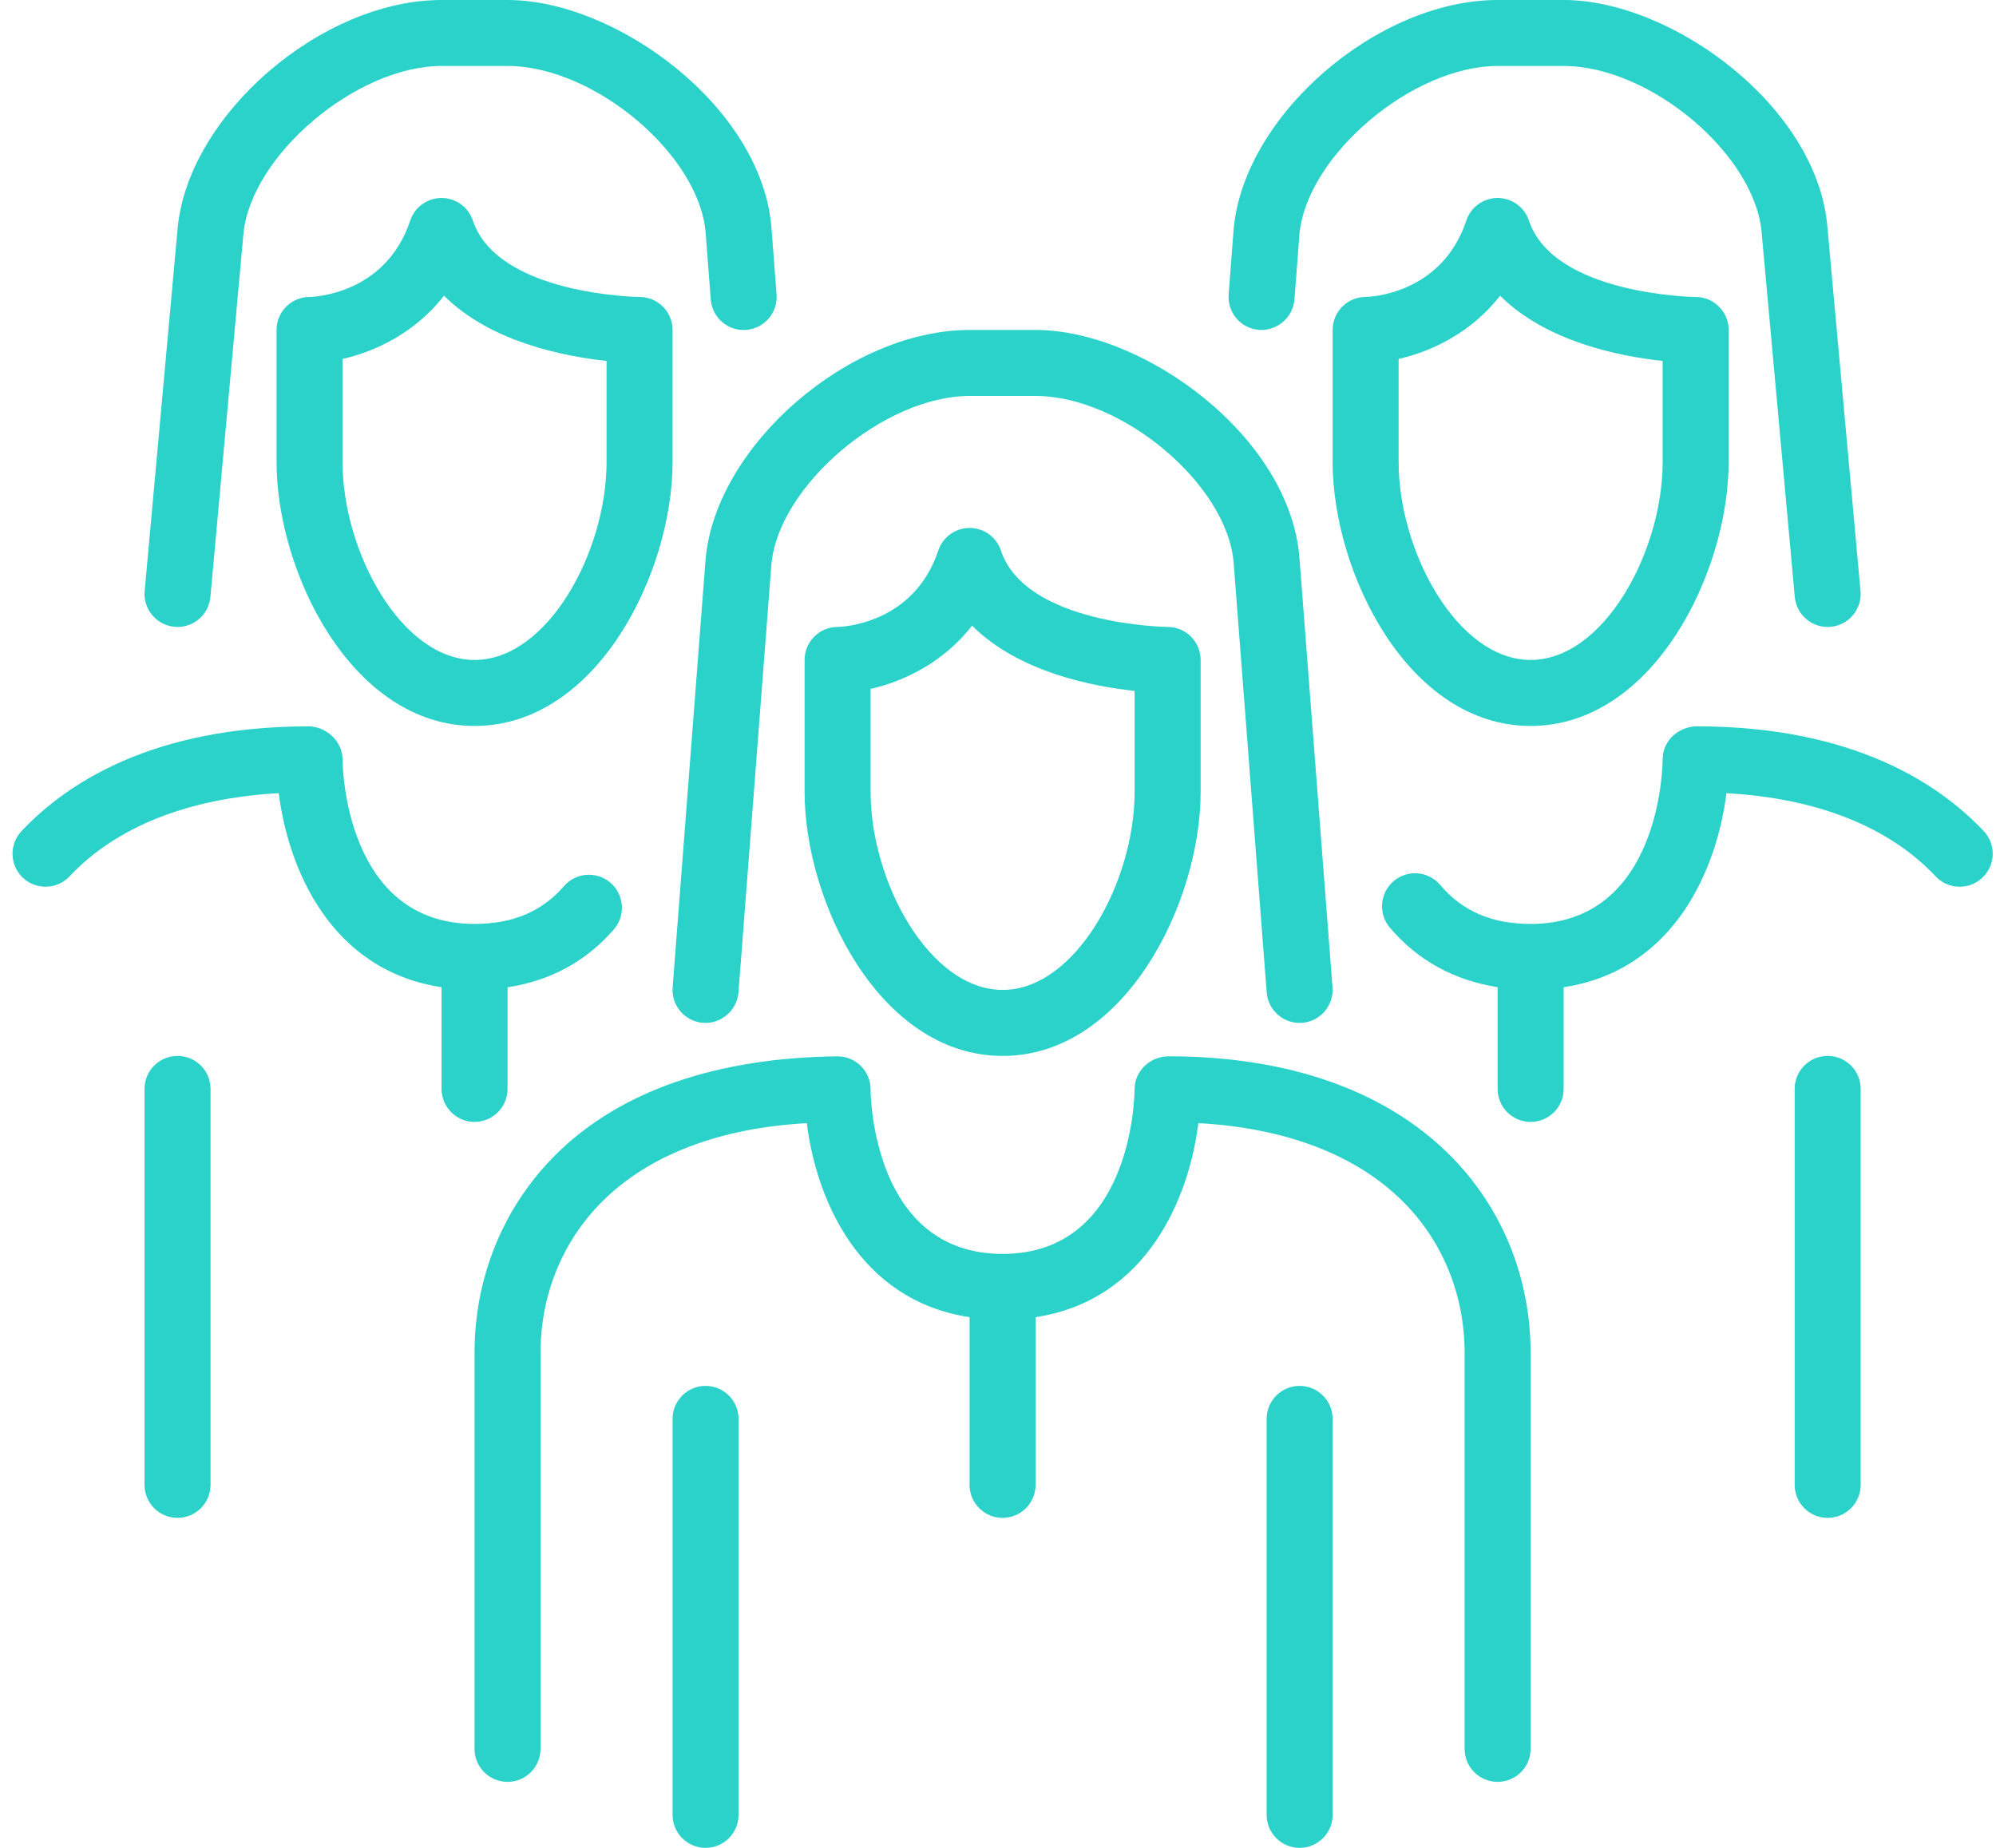
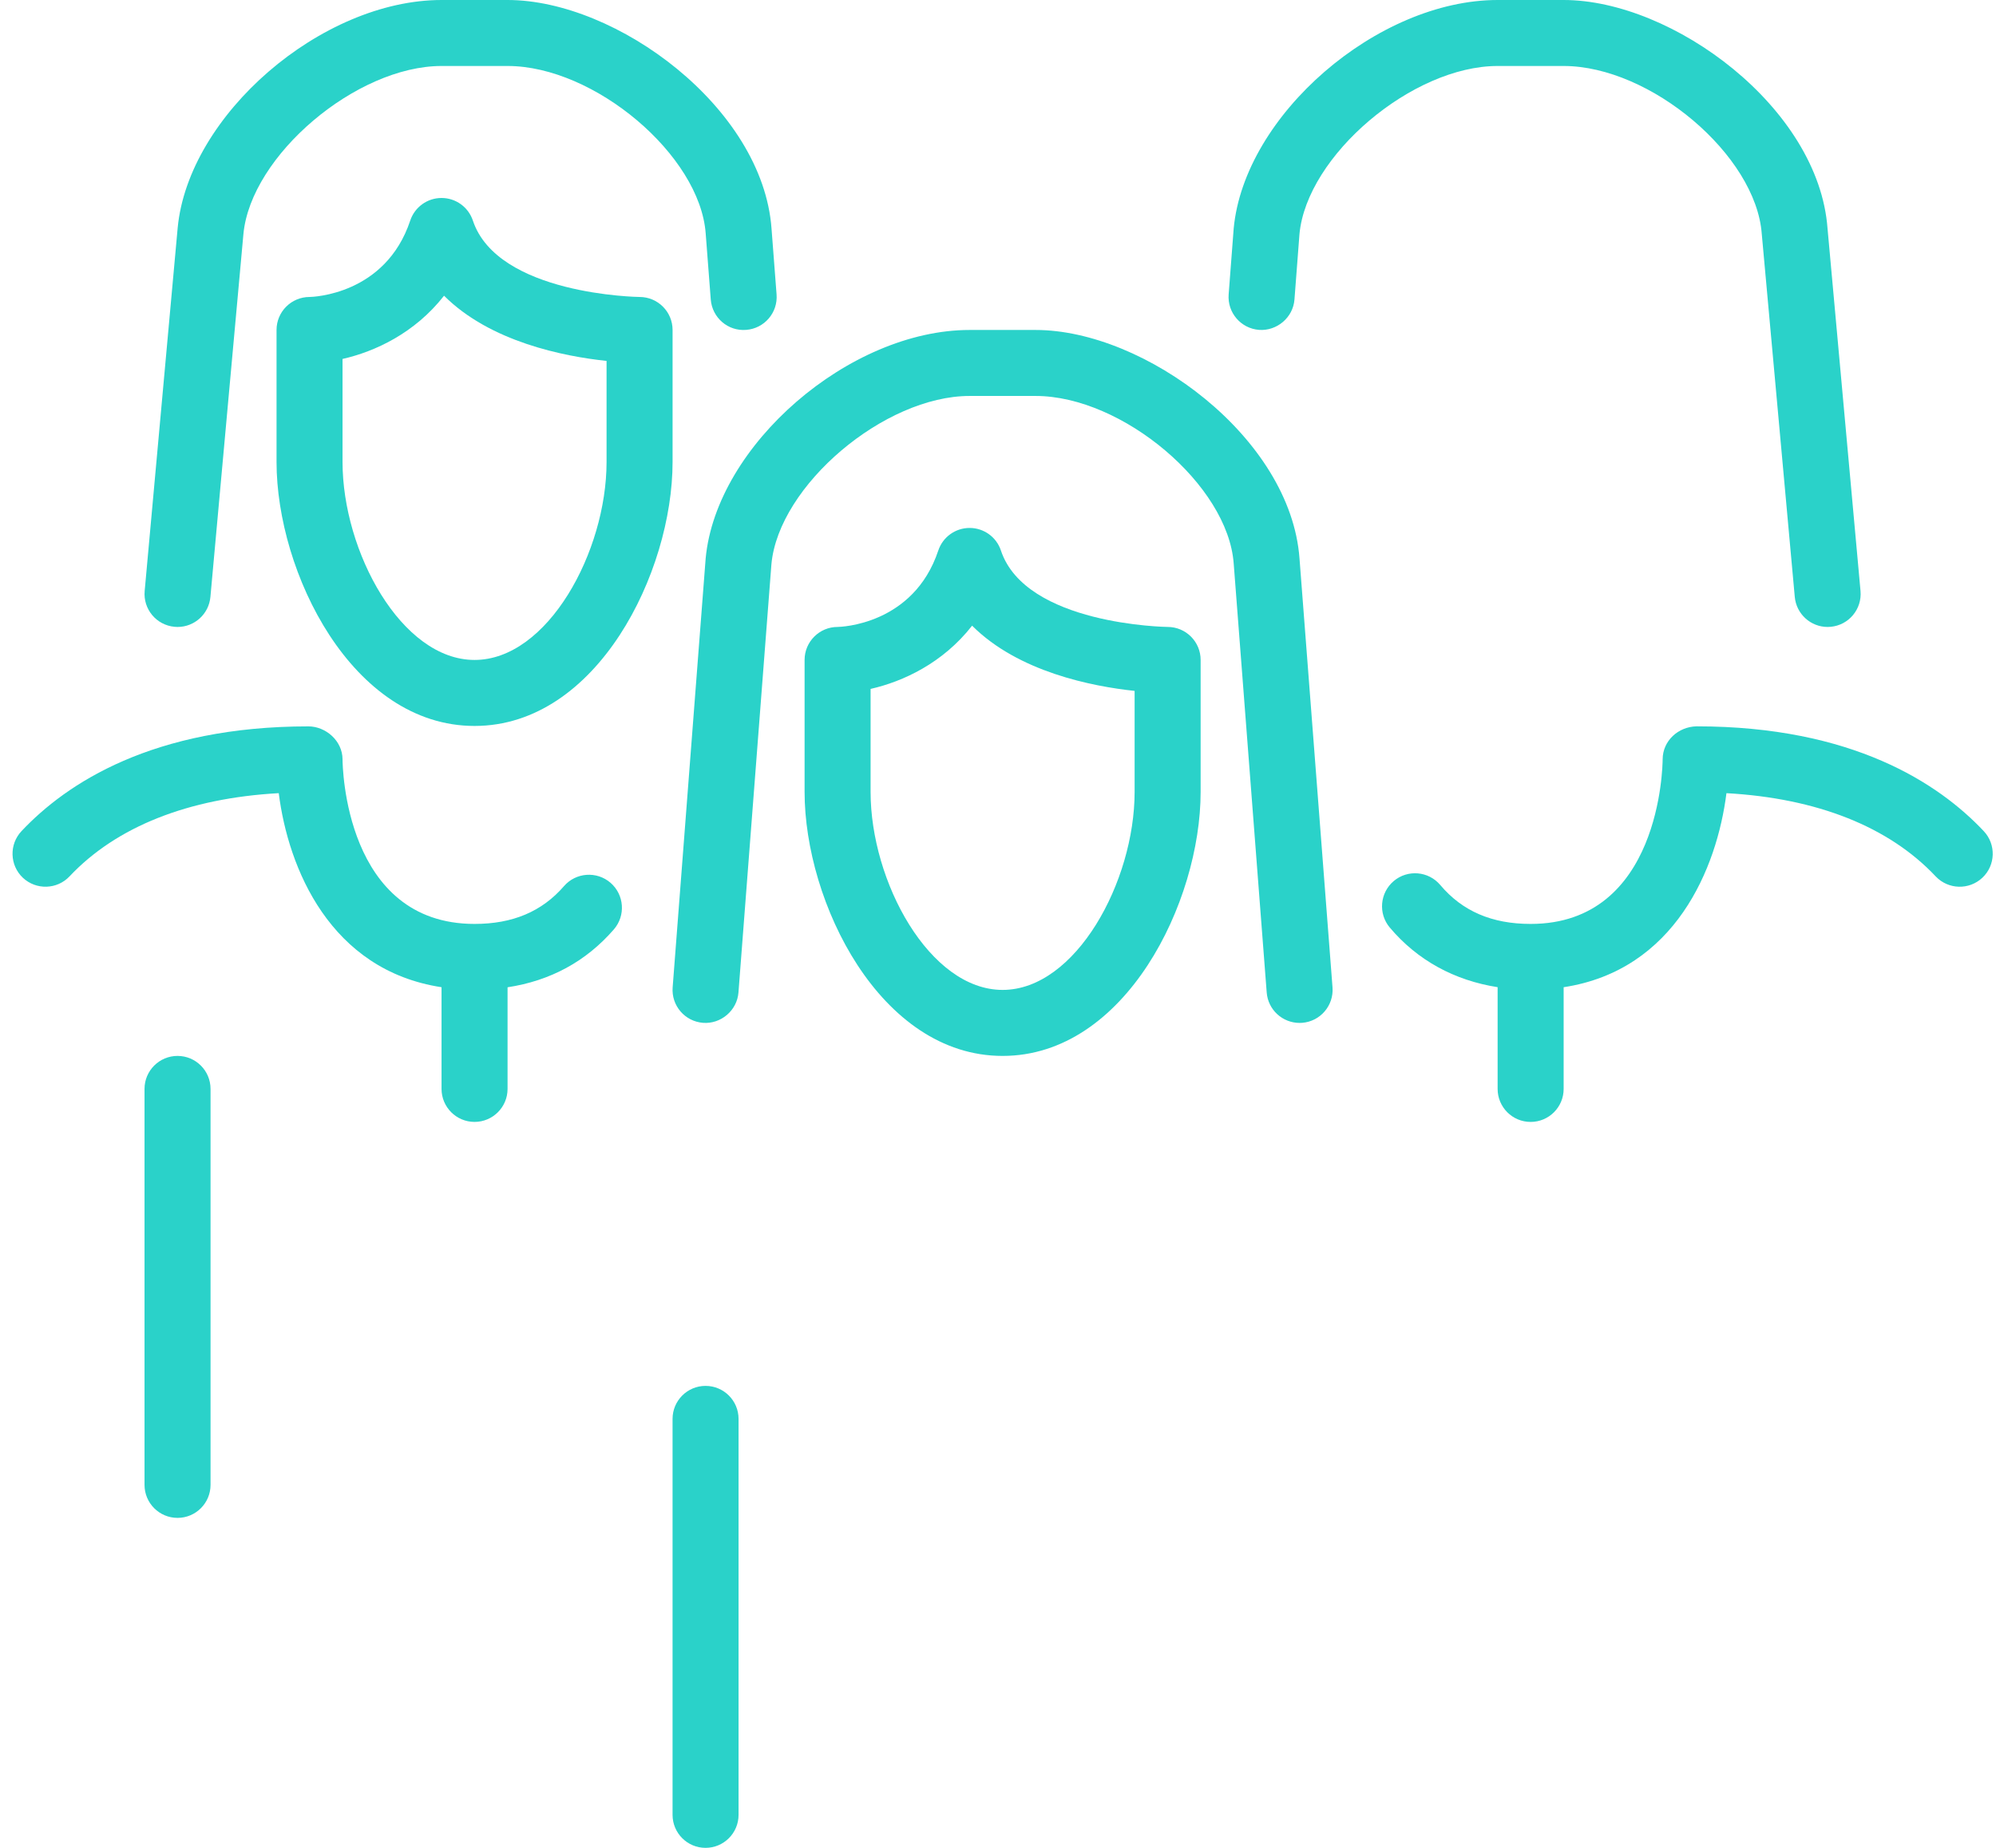
<svg xmlns="http://www.w3.org/2000/svg" width="108" height="100" viewBox="0 0 108 100" fill="none">
  <path d="M54.158 29.793C53.916 29.062 53.233 28.571 52.464 28.571C51.694 28.571 51.012 29.062 50.769 29.793C49.428 33.819 45.475 33.927 45.321 33.928C44.335 33.928 43.535 34.728 43.535 35.714V42.857C43.535 48.821 47.612 57.143 54.249 57.143C60.889 57.143 64.964 48.821 64.964 42.857V35.714C64.964 34.728 64.166 33.928 63.178 33.928C63.101 33.928 55.499 33.816 54.158 29.793ZM61.392 42.857C61.392 47.711 58.206 53.571 54.249 53.571C50.292 53.571 47.106 47.711 47.106 42.857V37.282C48.856 36.885 51.014 35.889 52.599 33.86C55.101 36.362 59.09 37.144 61.392 37.389V42.857H61.392Z" fill="#2AD2C9" />
  <path d="M9.446 33.921C9.499 33.927 9.554 33.929 9.608 33.929C10.522 33.929 11.301 33.232 11.385 32.304L13.171 12.666C13.569 8.416 19.282 3.571 23.892 3.571H27.464C32.164 3.571 37.875 8.396 38.184 12.637L38.458 16.209C38.535 17.193 39.391 17.934 40.376 17.852C41.36 17.777 42.096 16.918 42.019 15.934L41.746 12.37C41.267 5.825 33.362 0 27.464 0H23.892C17.392 0 10.187 6.225 9.613 12.339L7.828 31.982C7.738 32.964 8.462 33.832 9.446 33.921Z" fill="#2AD2C9" />
  <path d="M68.125 17.852C69.084 17.921 69.966 17.191 70.041 16.209L70.312 12.666C70.71 8.416 76.421 3.571 81.033 3.571H84.605C89.305 3.571 95.016 8.396 95.326 12.661L97.112 32.304C97.198 33.232 97.975 33.929 98.889 33.929C98.942 33.929 98.998 33.927 99.053 33.921C100.035 33.832 100.758 32.964 100.669 31.982L98.885 12.37C98.409 5.825 90.503 0 84.605 0H81.034C74.534 0 67.328 6.225 66.753 12.363L66.48 15.934C66.405 16.918 67.141 17.777 68.125 17.852Z" fill="#2AD2C9" />
  <path d="M36.396 53.434C36.319 54.418 37.057 55.277 38.039 55.352C38.998 55.428 39.882 54.691 39.957 53.709L41.741 30.523C42.139 26.273 47.85 21.428 52.462 21.428H56.034C60.734 21.428 66.445 26.253 66.753 30.494L68.539 53.709C68.611 54.645 69.393 55.357 70.318 55.357C70.362 55.357 70.41 55.355 70.457 55.352C71.439 55.277 72.175 54.418 72.1 53.434L70.314 30.227C69.837 23.682 61.932 17.857 56.034 17.857H52.462C45.962 17.857 38.757 24.082 38.182 30.22L36.396 53.434Z" fill="#2AD2C9" />
-   <path d="M82.727 11.936C82.484 11.205 81.804 10.714 81.034 10.714C80.264 10.714 79.582 11.205 79.341 11.936C77.998 15.962 74.047 16.069 73.891 16.071C72.904 16.071 72.106 16.871 72.106 17.857V25C72.106 30.964 76.18 39.286 82.82 39.286C89.459 39.286 93.534 30.964 93.534 25V17.857C93.534 16.871 92.736 16.071 91.748 16.071C91.672 16.071 84.07 15.959 82.727 11.936ZM89.963 25C89.963 29.854 86.777 35.714 82.82 35.714C78.863 35.714 75.677 29.854 75.677 25V19.425C77.425 19.028 79.586 18.032 81.17 16.003C83.672 18.505 87.661 19.287 89.963 19.532V25H89.963Z" fill="#2AD2C9" />
  <path d="M38.176 75C37.191 75 36.391 75.8 36.391 76.786V98.214C36.391 99.2 37.191 100 38.176 100C39.162 100 39.962 99.2 39.962 98.214V76.786C39.962 75.8 39.162 75 38.176 75Z" fill="#2AD2C9" />
-   <path d="M63.23 57.164C62.237 57.169 61.396 57.944 61.39 58.944C61.388 59.309 61.265 67.857 54.247 67.857C47.231 67.857 47.106 59.31 47.105 58.952C47.105 57.966 46.306 57.168 45.322 57.166C38.849 57.237 33.565 59 30.056 62.502C27.231 65.321 25.676 69.125 25.676 73.214V94.643C25.676 95.629 26.476 96.429 27.462 96.429C28.447 96.429 29.247 95.629 29.247 94.643V73.214C29.247 70.08 30.431 67.173 32.578 65.03C35.111 62.5 38.917 61.045 43.653 60.782C44.163 64.848 46.435 70.362 52.462 71.282V80.357C52.462 81.343 53.261 82.143 54.247 82.143C55.233 82.143 56.033 81.343 56.033 80.357V71.282C62.06 70.362 64.331 64.848 64.842 60.78C69.578 61.044 73.383 62.5 75.917 65.03C78.065 67.175 79.247 70.08 79.247 73.214V94.643C79.247 95.629 80.045 96.429 81.033 96.429C82.02 96.429 82.819 95.629 82.819 94.643V73.214C82.819 69.125 81.263 65.321 78.44 62.504C74.94 59.009 69.683 57.164 63.23 57.164Z" fill="#2AD2C9" />
-   <path d="M98.891 57.143C97.904 57.143 97.106 57.943 97.106 58.928V80.357C97.106 81.343 97.904 82.143 98.891 82.143C99.879 82.143 100.677 81.343 100.677 80.357V58.928C100.677 57.943 99.879 57.143 98.891 57.143Z" fill="#2AD2C9" />
  <path d="M107.338 44.979C104.9 42.389 100.227 39.307 91.798 39.307C90.804 39.329 89.968 40.089 89.963 41.088C89.961 41.452 89.838 50 82.82 50C80.725 50 79.125 49.311 77.93 47.893C77.293 47.139 76.166 47.043 75.413 47.679C74.661 48.316 74.564 49.441 75.198 50.195C76.693 51.968 78.691 53.056 81.034 53.423V58.929C81.034 59.914 81.832 60.715 82.82 60.715C83.807 60.715 84.606 59.914 84.606 58.929V53.425C90.632 52.506 92.902 46.991 93.415 42.924C98.316 43.197 102.207 44.74 104.736 47.427C105.415 48.145 106.545 48.175 107.261 47.502C107.981 46.827 108.013 45.696 107.338 44.979Z" fill="#2AD2C9" />
  <path d="M9.606 57.143C8.62 57.143 7.82 57.943 7.82 58.928V80.357C7.82 81.343 8.62 82.143 9.606 82.143C10.592 82.143 11.392 81.343 11.392 80.357V58.928C11.392 57.943 10.592 57.143 9.606 57.143Z" fill="#2AD2C9" />
  <path d="M25.586 11.936C25.341 11.205 24.661 10.714 23.891 10.714C23.122 10.714 22.441 11.205 22.197 11.936C20.856 15.962 16.902 16.069 16.749 16.071C15.763 16.071 14.963 16.871 14.963 17.857V25C14.963 30.964 19.04 39.286 25.677 39.286C32.315 39.286 36.392 30.964 36.392 25V17.857C36.392 16.871 35.592 16.071 34.606 16.071C34.529 16.071 26.927 15.959 25.586 11.936ZM32.82 25C32.82 29.854 29.634 35.714 25.677 35.714C21.72 35.714 18.534 29.854 18.534 25V19.425C20.284 19.028 22.441 18.032 24.027 16.003C26.529 18.505 30.516 19.287 32.82 19.532V25H32.82Z" fill="#2AD2C9" />
  <path d="M27.463 58.929V53.429C29.772 53.077 31.706 52.036 33.216 50.295C33.861 49.548 33.78 48.422 33.036 47.775C32.29 47.129 31.161 47.211 30.516 47.955C29.323 49.332 27.741 50 25.677 50C18.661 50 18.536 41.453 18.534 41.094C18.532 40.087 17.623 39.311 16.689 39.309C8.27 39.309 3.6 42.389 1.163 44.978C0.488 45.696 0.522 46.827 1.238 47.502C1.956 48.175 3.086 48.144 3.763 47.426C6.293 44.739 10.184 43.196 15.083 42.923C15.593 46.99 17.865 52.505 23.891 53.425V58.928C23.891 59.914 24.692 60.714 25.677 60.714C26.663 60.714 27.463 59.914 27.463 58.929Z" fill="#2AD2C9" />
-   <path d="M70.321 75C69.333 75 68.535 75.8 68.535 76.786V98.214C68.535 99.2 69.333 100 70.321 100C71.308 100 72.107 99.2 72.107 98.214V76.786C72.107 75.8 71.308 75 70.321 75Z" fill="#2AD2C9" />
</svg>